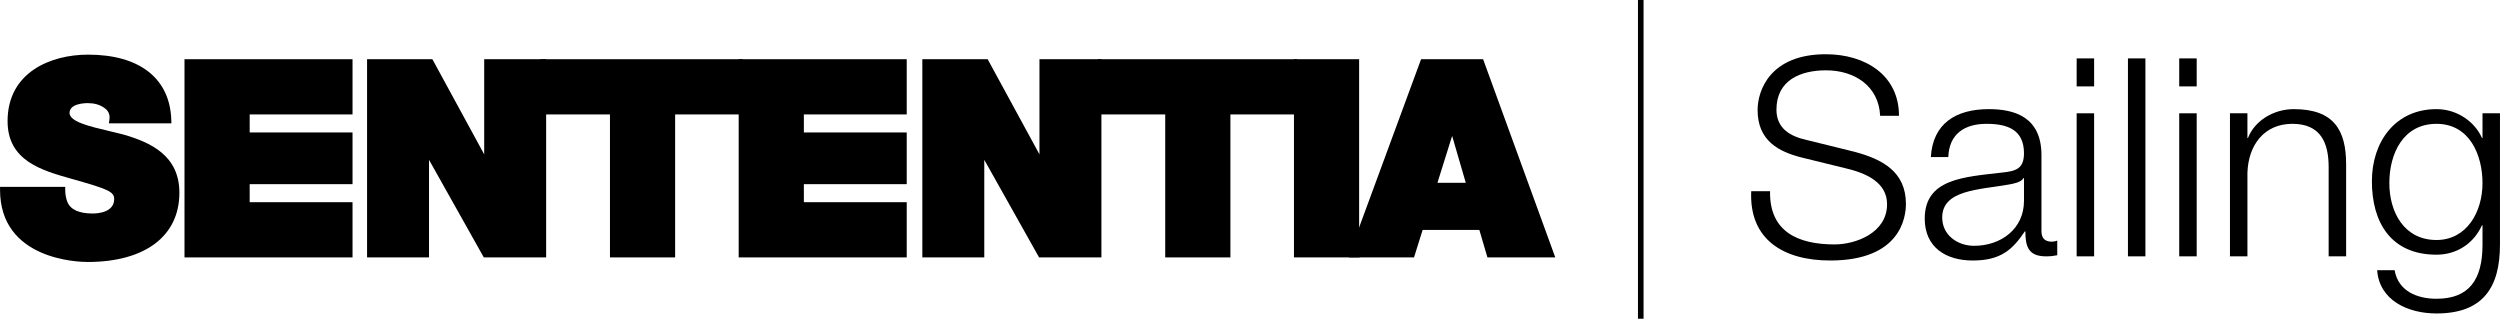
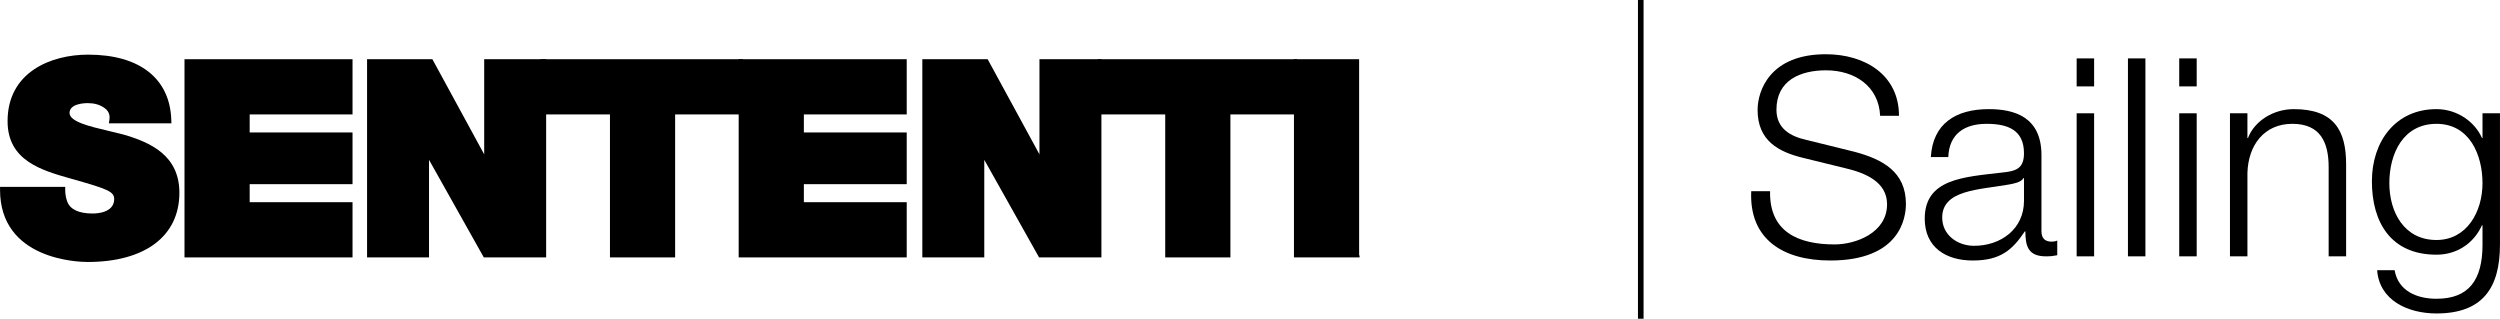
<svg xmlns="http://www.w3.org/2000/svg" id="a" width="111.35mm" height="14.196mm" viewBox="0 0 315.639 40.242">
  <path d="m223.483,24.14c-.105,5.146,3.57,6.721,8.156,6.721,2.625,0,6.616-1.435,6.616-5.075,0-2.836-2.8-3.956-5.146-4.516l-5.566-1.365c-2.94-.735-5.635-2.101-5.635-6.021,0-2.45,1.575-7.036,8.611-7.036,4.97,0,9.241,2.625,9.241,7.771h-2.38c-.175-3.78-3.255-5.74-6.826-5.74-3.255,0-6.266,1.26-6.266,4.971,0,2.345,1.715,3.36,3.781,3.815l6.09,1.505c3.536.945,6.476,2.521,6.476,6.581,0,1.715-.7,7.141-9.556,7.141-5.916,0-10.256-2.66-9.976-8.751h2.38Z" />
  <path d="m243.782,19.835c.245-4.235,3.15-6.056,7.316-6.056,3.185,0,6.65.945,6.65,5.811v9.591c0,.876.42,1.331,1.295,1.331.245,0,.455-.035.7-.141v1.855c-.525.104-.84.14-1.435.14-2.24,0-2.59-1.295-2.59-3.15h-.07c-1.575,2.346-3.08,3.676-6.581,3.676-3.36,0-6.056-1.645-6.056-5.286,0-5.04,4.936-5.25,9.696-5.811,1.82-.175,2.835-.489,2.835-2.45,0-2.975-2.1-3.71-4.726-3.71-2.765,0-4.726,1.26-4.831,4.2h-2.205Zm11.761,2.66h-.07c-.28.525-1.26.7-1.855.806-3.745.665-8.401.665-8.401,4.165,0,2.205,1.925,3.57,4.025,3.57,3.396,0,6.301-2.135,6.301-5.671v-2.87Z" />
  <path d="m262.192,7.374h2.205v3.535h-2.205v-3.535Zm0,6.931h2.205v18.061h-2.205V14.305Z" />
  <path d="m268.668,7.374h2.205v24.992h-2.205V7.374Z" />
  <path d="m275.143,7.374h2.205v3.535h-2.205v-3.535Zm0,6.931h2.205v18.061h-2.205V14.305Z" />
  <path d="m281.548,14.305h2.205v3.115h.07c.84-2.17,3.221-3.641,5.776-3.641,5.075,0,6.616,2.66,6.616,6.966v11.621h-2.206v-11.271c0-3.081-1.015-5.461-4.585-5.461-3.535,0-5.565,2.66-5.67,6.195v10.536h-2.205V14.305Z" />
  <path d="m315.639,30.896c0,5.426-2.17,8.681-8.016,8.681-3.606,0-7.211-1.645-7.491-5.461h2.206c.455,2.661,2.87,3.606,5.286,3.606,4.095,0,5.811-2.38,5.811-6.825v-2.45h-.07c-1.015,2.24-3.115,3.71-5.74,3.71-5.776,0-8.156-4.096-8.156-9.275,0-4.971,2.94-9.102,8.156-9.102,2.66,0,4.865,1.645,5.74,3.641h.07v-3.115h2.205v16.592Zm-2.205-7.771c0-3.535-1.61-7.49-5.811-7.49s-5.951,3.745-5.951,7.49c0,3.641,1.855,7.176,5.951,7.176,3.815,0,5.811-3.535,5.811-7.176Z" />
  <path d="m15.529,16.974c-.606-.158-1.217-.303-1.812-.443-2.508-.595-4.878-1.156-4.944-2.253,0-1.166,1.769-1.257,2.311-1.257.796,0,1.468.184,2.01.554.59.373.816.871.713,1.566l-.064.43h7.892l-.011-.386c-.152-5.266-3.981-8.286-10.506-8.286C6.428,6.899.952,9.099.952,15.297c0,5.005,4.297,6.215,8.088,7.282l.411.116c4.086,1.163,4.963,1.5,4.963,2.427,0,1.703-2.081,1.835-2.718,1.835-1.759,0-2.842-.513-3.217-1.519-.164-.458-.25-.967-.25-1.472v-.375H0v.375c0,8.856,9.919,9.112,11.05,9.112,7.26,0,11.594-3.267,11.594-8.738,0-4.691-3.592-6.356-7.114-7.366Z" />
  <polygon points="31.519 23.253 44.505 23.253 44.505 16.724 31.519 16.724 31.519 14.448 44.505 14.448 44.505 7.477 23.29 7.477 23.29 32.501 44.505 32.501 44.505 25.529 31.519 25.529 31.519 23.253" />
  <polygon points="61.13 19.49 54.588 7.477 46.341 7.477 46.341 32.501 54.163 32.501 54.163 20.18 61.081 32.501 68.951 32.501 68.951 7.477 61.13 7.477 61.13 19.49" />
  <polygon points="68.253 14.448 77.008 14.448 77.008 32.501 85.237 32.501 85.237 14.448 93.802 14.448 93.802 7.477 68.253 7.477 68.253 14.448" />
  <polygon points="101.49 23.253 114.477 23.253 114.477 16.724 101.49 16.724 101.49 14.448 114.477 14.448 114.477 7.477 93.261 7.477 93.261 32.501 114.477 32.501 114.477 25.529 101.49 25.529 101.49 23.253" />
  <polygon points="131.237 19.49 124.696 7.477 116.449 7.477 116.449 32.501 124.27 32.501 124.27 20.18 131.189 32.501 139.059 32.501 139.059 7.477 131.237 7.477 131.237 19.49" />
  <polygon points="138.608 14.448 147.116 14.448 147.116 32.501 155.346 32.501 155.346 14.448 163.769 14.448 163.769 7.477 138.608 7.477 138.608 14.448" />
  <polygon points="171.598 32.333 171.598 7.477 163.369 7.477 163.369 32.501 171.536 32.501 171.598 32.501 171.656 32.501 171.656 32.174 171.598 32.333" />
-   <path d="m187.253,7.477h-7.834l-9.097,24.697v.326h8.206l1.088-3.468h7.161l1.02,3.468h8.567l-9.112-25.023Zm-5.769,15.604l1.857-5.921,1.723,5.921h-3.58Z" />
  <rect x="206.802" y="0" width=".709" height="40.242" />
</svg>